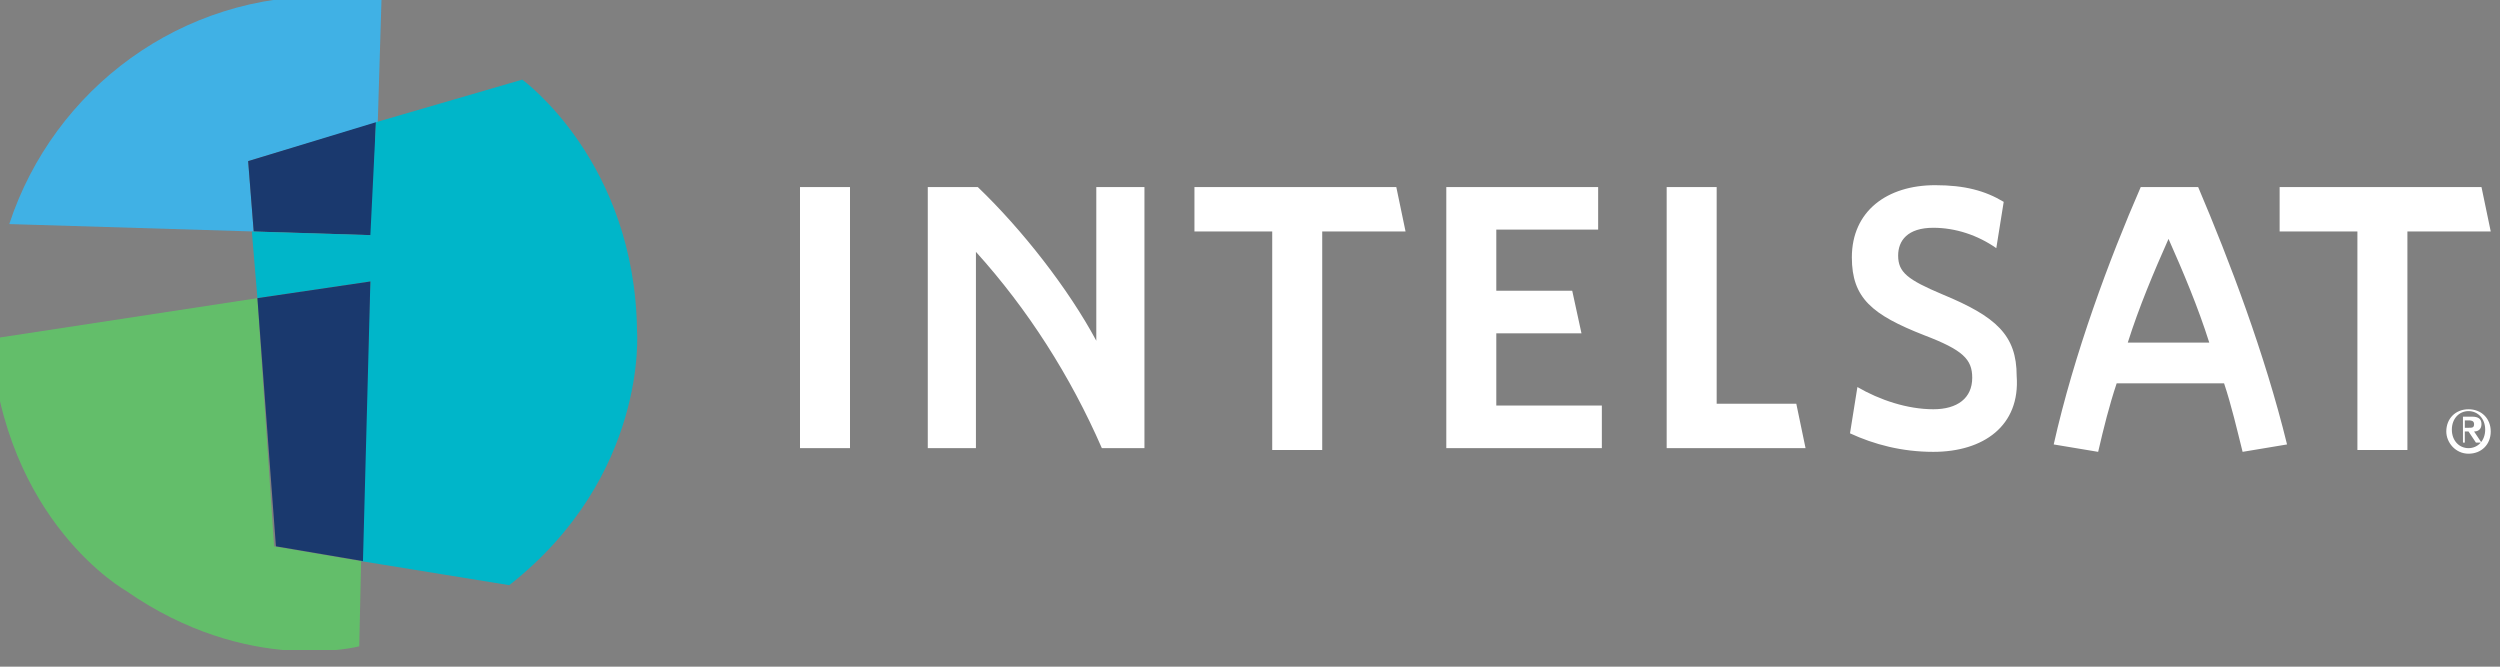
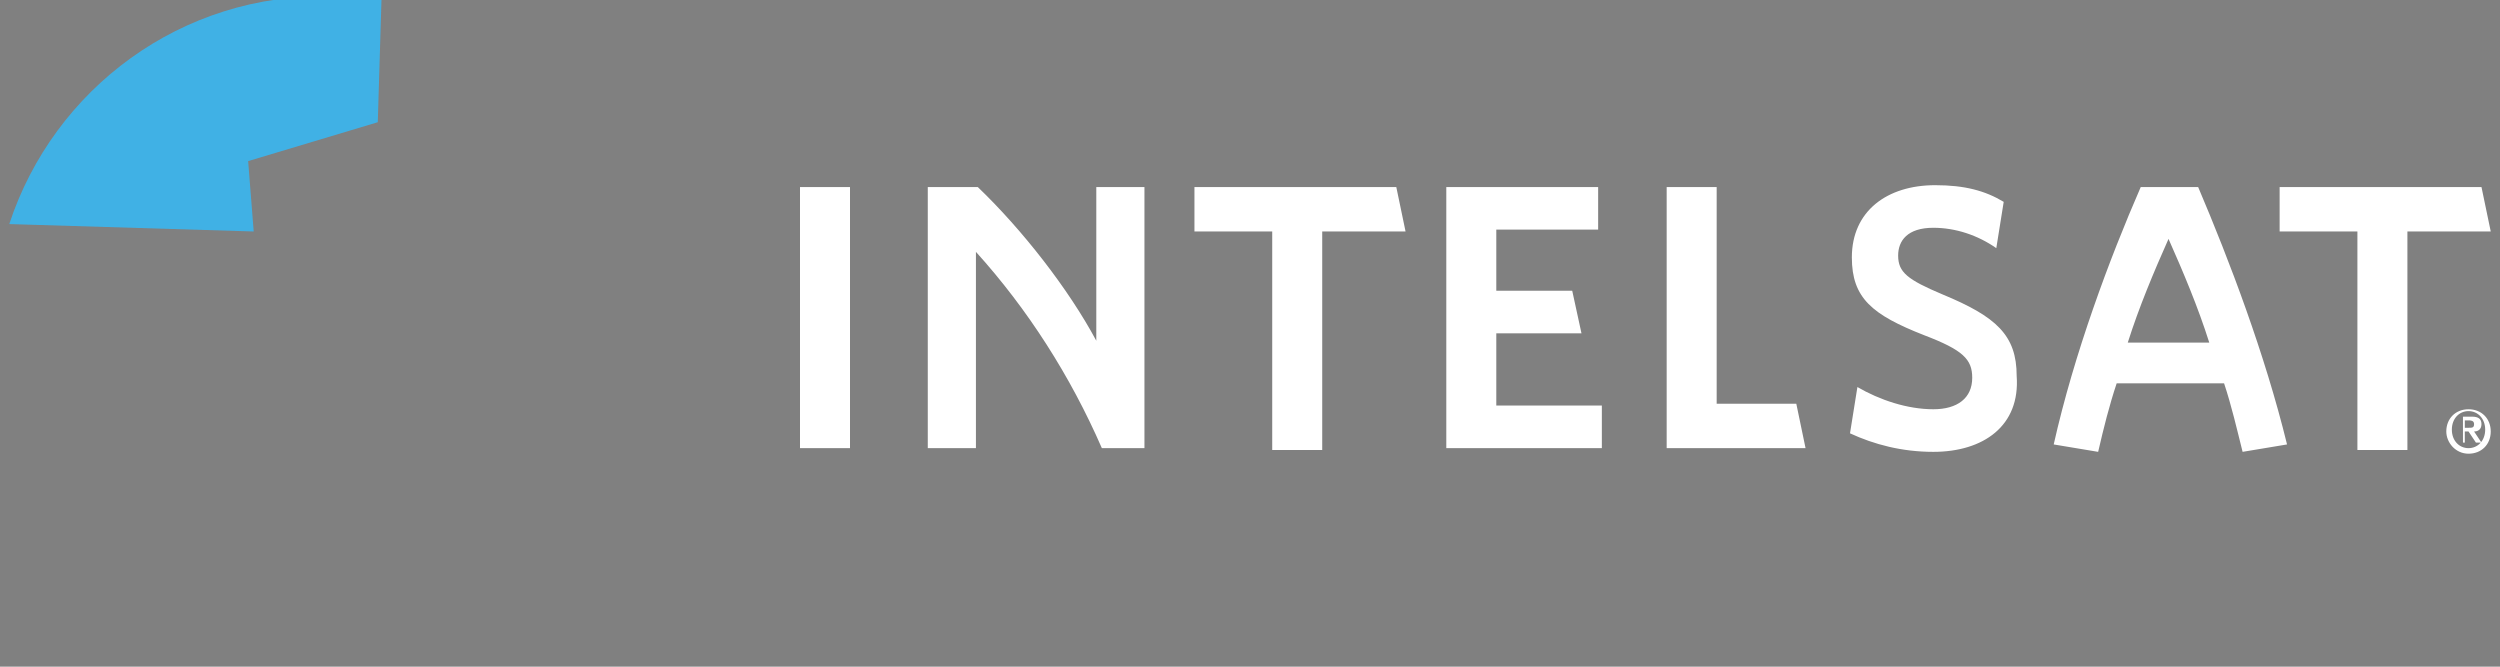
<svg xmlns="http://www.w3.org/2000/svg" xmlns:xlink="http://www.w3.org/1999/xlink" version="1.1" id="Layer_1" x="0px" y="0px" viewBox="0 0 135 36" style="enable-background:new 0 0 135 36;" xml:space="preserve">
  <rect x="0" y="0" width="135" height="36" fill="#808080" stroke="none" />
  <style type="text/css">
	.st0{clip-path:url(#SVGID_00000078764761100848936350000006572035581922223512_);fill:#FFFFFF;}
	.st1{clip-path:url(#SVGID_00000078764761100848936350000006572035581922223512_);fill:#40B1E5;}
	.st2{fill:#1A396E;}
	.st3{clip-path:url(#SVGID_00000151502668446324365220000009942959113974503300_);fill:#00B6C9;}
	.st4{clip-path:url(#SVGID_00000151502668446324365220000009942959113974503300_);fill:#63BE6A;}
</style>
  <g>
    <defs>
      <rect id="SVGID_1_" x="-0.5" y="-0.3" width="135" height="35.4" />
    </defs>
    <clipPath id="SVGID_00000109027668383147705570000017000243033728168629_">
      <use xlink:href="#SVGID_1_" style="overflow:visible;" />
    </clipPath>
    <path style="clip-path:url(#SVGID_00000109027668383147705570000017000243033728168629_);fill:#FFFFFF;" d="M133.3,24.2   c-0.5,0-0.9-0.4-0.9-1s0.4-1,0.9-1c0.5,0,0.9,0.4,0.9,1S133.8,24.2,133.3,24.2 M133.3,24.5c0.7,0,1.2-0.5,1.2-1.2   c0-0.7-0.5-1.2-1.2-1.2c-0.7,0-1.2,0.5-1.2,1.2C132.1,23.9,132.6,24.5,133.3,24.5 M132.8,23.9h0.3v-0.6h0.2l0.4,0.6h0.3l-0.4-0.6   c0.2,0,0.4-0.1,0.4-0.4c0-0.3-0.2-0.4-0.5-0.4h-0.5V23.9z M133.1,22.7h0.2c0.1,0,0.3,0,0.3,0.2c0,0.2-0.1,0.2-0.3,0.2h-0.2V22.7    M117.1,18.5h-2.2c0.6-1.9,1.4-3.8,2.2-5.6c0.8,1.8,1.6,3.7,2.2,5.6H117.1z M118.7,10.1h-3.1c-1.7,3.9-3.6,9-4.7,13.9l2.4,0.4   c0.3-1.3,0.6-2.5,1-3.7h5.8c0.4,1.2,0.7,2.5,1,3.7l2.4-0.4C122.3,19.1,120.4,14.1,118.7,10.1 M80.8,21.9v-3.9h4.6l-0.5-2.3h-4.1   v-3.3h5.5v-2.3h-8.2v14.1h8.4v-2.3H80.8z M130,12.5v11.8h-2.7V12.5h-4.2v-2.4H134l0.5,2.4H130z M104.4,24.4c-1.7,0-3.2-0.4-4.5-1   l0.4-2.5c1.2,0.7,2.7,1.2,4.1,1.2c1.3,0,2.1-0.6,2.1-1.7c0-1-0.5-1.5-2.6-2.3c-2.8-1.1-3.9-2-3.9-4.2c0-2.5,1.9-3.9,4.5-3.9   c1.6,0,2.7,0.3,3.7,0.9l-0.4,2.5c-1-0.7-2.2-1.1-3.4-1.1c-1.4,0-1.9,0.7-1.9,1.5c0,0.9,0.5,1.3,2.4,2.1c2.9,1.2,4,2.2,4,4.4   C109.1,23,107.1,24.4,104.4,24.4 M90,24.2V10.1h2.7v11.7H97l0.5,2.4H90z M59.2,10.1v7.2c0,0.8,0,1.1,0,1.1c-1.5-2.8-4-6-6.4-8.3v0   h0h-2.7v14.1h2.6c0,0,0-7.8,0-8.8c0-1.3,0-1.3,0-1.8c2.8,3.1,5.1,6.7,6.8,10.6h2.3V10.1H59.2z M71.4,12.5v11.8h-2.7V12.5h-4.2v-2.4   h10.9l0.5,2.4H71.4z M43.2,10.1h2.7v14.1h-2.7V10.1z" />
    <path style="clip-path:url(#SVGID_00000109027668383147705570000017000243033728168629_);fill:#40B1E5;" d="M20.6,0   c-0.9-0.2-1.8-0.2-2.7-0.2C9.8-0.4,2.9,4.8,0.5,12.1l13.2,0.4l-0.3-3.8l7-2.1L20.6,0z" />
  </g>
-   <polygon class="st2" points="13.7,12.5 13.4,8.7 20.3,6.6 20.1,12.7 " />
  <g>
    <defs>
-       <rect id="SVGID_00000053534631111438794430000012734482408475852701_" x="-0.5" y="-0.3" width="135" height="35.4" />
-     </defs>
+       </defs>
    <clipPath id="SVGID_00000062174088018532040030000003100793210279860905_">
      <use xlink:href="#SVGID_00000053534631111438794430000012734482408475852701_" style="overflow:visible;" />
    </clipPath>
    <path style="clip-path:url(#SVGID_00000062174088018532040030000003100793210279860905_);fill:#00B6C9;" d="M34.4,17.9   c-0.1-9.2-6.2-13.6-6.2-13.6l-7.9,2.3l-0.3,6.1l-6.4-0.2l0.3,3.6l6.1-0.9l-0.5,15.1l8,1.3C35,25.7,34.4,17.9,34.4,17.9" />
    <path style="clip-path:url(#SVGID_00000062174088018532040030000003100793210279860905_);fill:#63BE6A;" d="M13.9,16.1l-14.4,2.2   c0.7,9.9,7.3,13.6,7.3,13.6c6.6,4.6,12.6,3,12.6,3l0.1-4.6l-4.7-0.8L13.9,16.1z" />
  </g>
-   <polygon class="st2" points="13.9,16.1 14.9,29.5 19.6,30.3 20,15.2 " />
</svg>